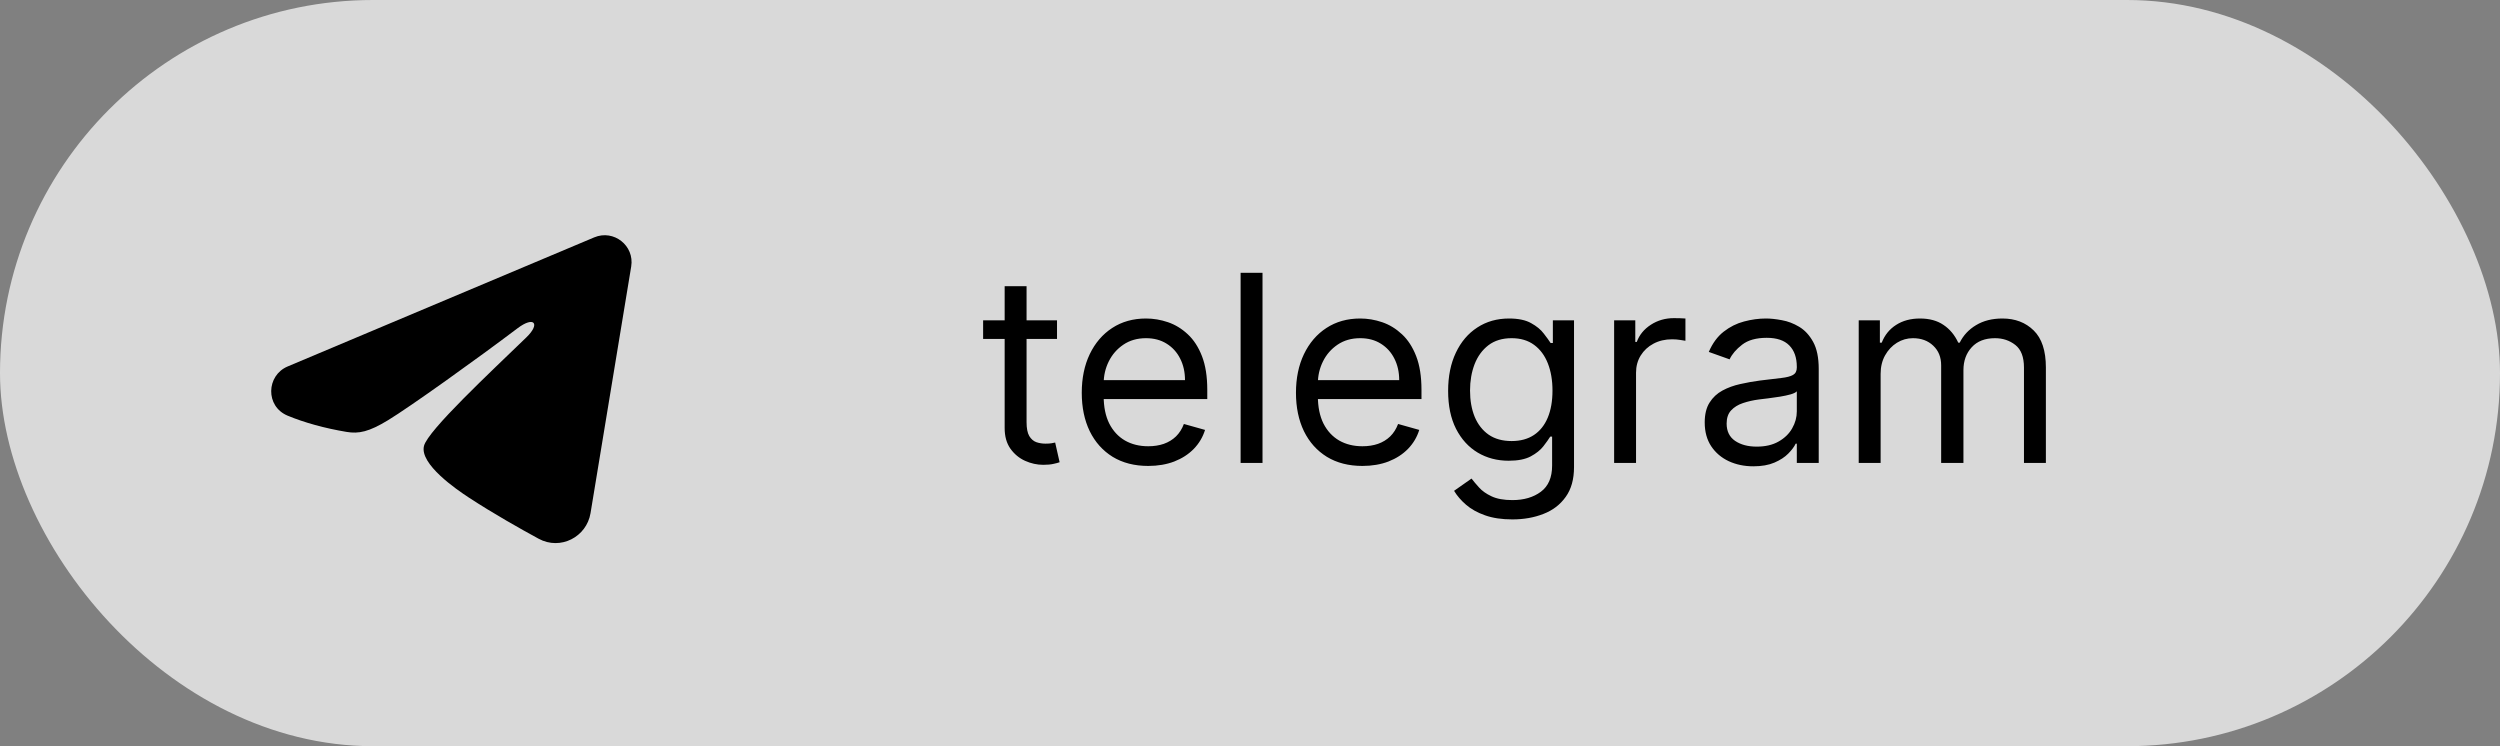
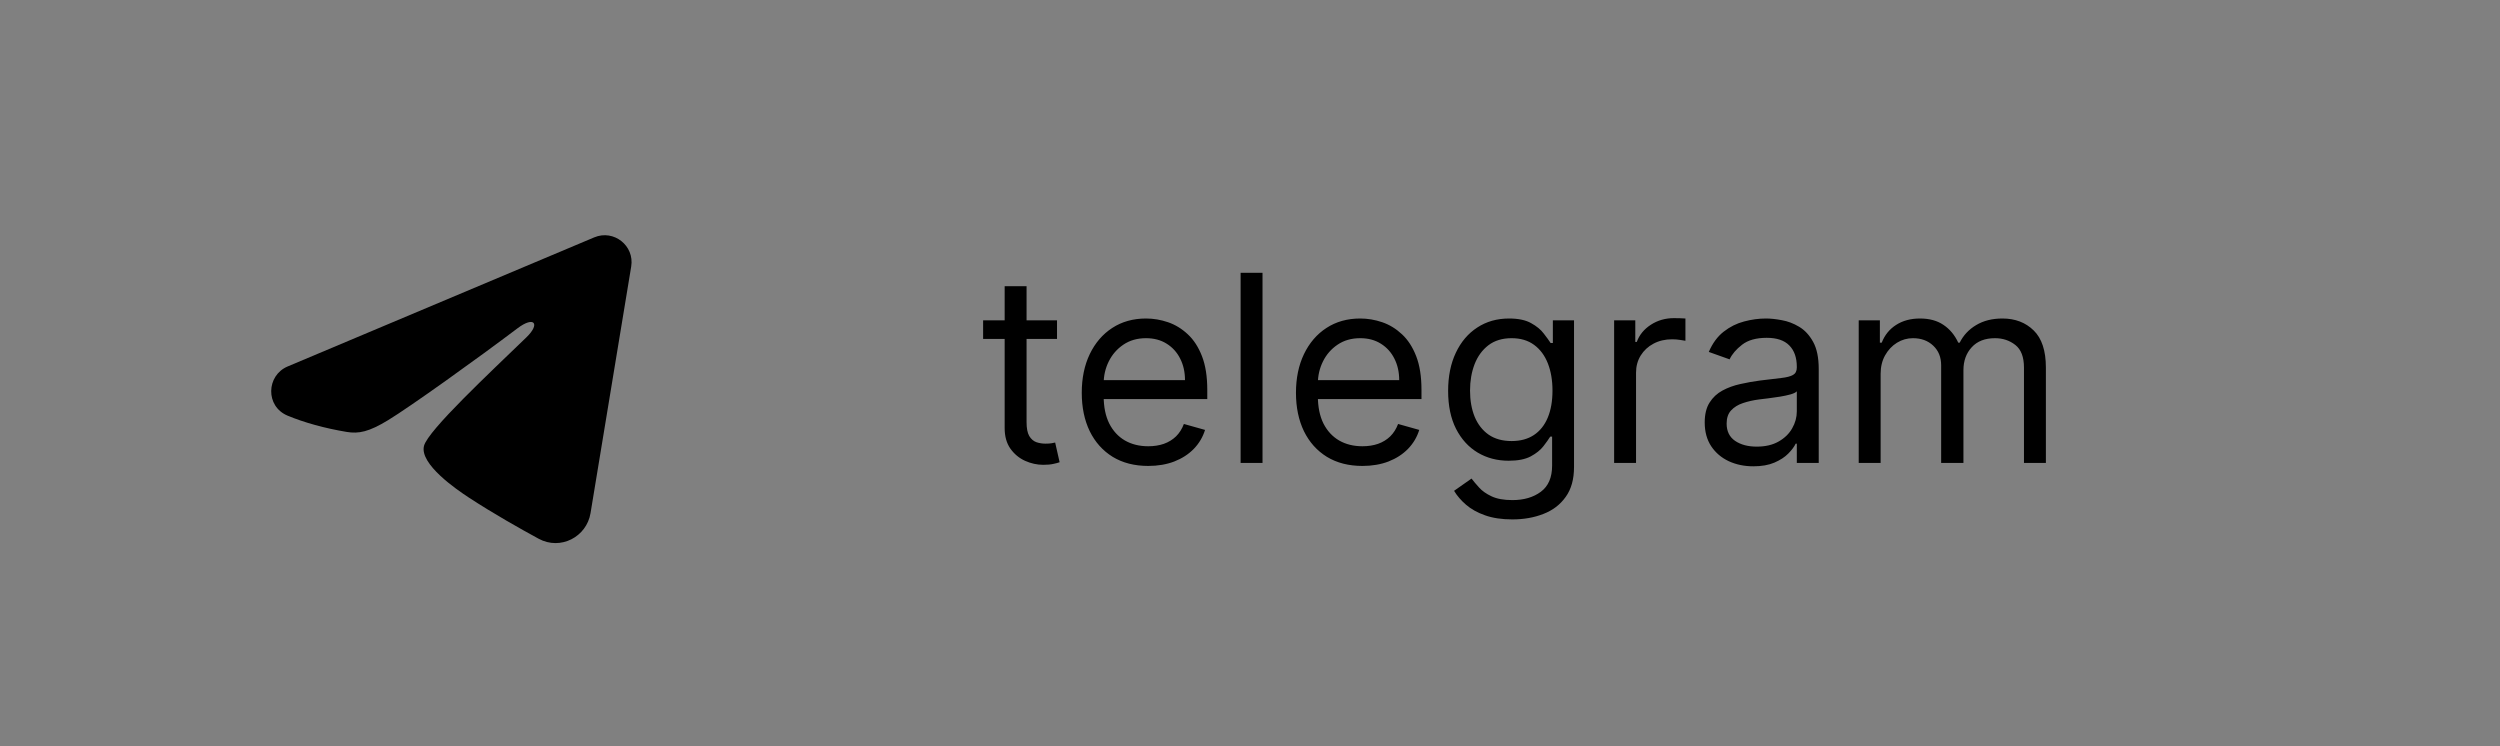
<svg xmlns="http://www.w3.org/2000/svg" width="459" height="137" viewBox="0 0 459 137" fill="none">
  <rect x="0" y="0" width="459" height="137" fill="#808080" stroke="none" />
-   <rect opacity="0.7" width="459" height="137" rx="68.5" fill="white" />
  <g clip-path="url(#clip0_340_47)">
    <path fill-rule="evenodd" clip-rule="evenodd" d="M109.1 43.582C112.681 42.074 116.52 45.102 115.888 48.936L108.42 94.218C107.699 98.584 102.904 101.09 98.898 98.914C95.546 97.093 90.573 94.291 86.092 91.362C83.854 89.9 77.001 85.21 77.843 81.873C78.563 79.018 90.084 68.294 96.667 61.917C99.253 59.411 98.075 57.964 95.021 60.271C87.445 65.993 75.282 74.692 71.26 77.141C67.711 79.301 65.858 79.669 63.648 79.301C59.611 78.628 55.87 77.587 52.815 76.32C48.686 74.609 48.887 68.935 52.812 67.282L109.1 43.582Z" fill="black" />
  </g>
  <path d="M194.068 58.818V62.227H180.5V58.818H194.068ZM184.455 52.545H188.477V77.5C188.477 78.636 188.642 79.489 188.972 80.057C189.313 80.614 189.744 80.989 190.267 81.182C190.801 81.364 191.364 81.454 191.955 81.454C192.398 81.454 192.761 81.432 193.045 81.386C193.33 81.329 193.557 81.284 193.727 81.25L194.545 84.864C194.273 84.966 193.892 85.068 193.403 85.171C192.915 85.284 192.295 85.341 191.545 85.341C190.409 85.341 189.295 85.097 188.205 84.608C187.125 84.119 186.227 83.375 185.511 82.375C184.807 81.375 184.455 80.114 184.455 78.591V52.545ZM210.815 85.546C208.293 85.546 206.116 84.989 204.287 83.875C202.469 82.75 201.065 81.182 200.077 79.171C199.099 77.148 198.611 74.796 198.611 72.114C198.611 69.432 199.099 67.068 200.077 65.023C201.065 62.966 202.44 61.364 204.202 60.216C205.974 59.057 208.043 58.477 210.406 58.477C211.77 58.477 213.116 58.705 214.446 59.159C215.776 59.614 216.986 60.352 218.077 61.375C219.168 62.386 220.037 63.727 220.685 65.398C221.332 67.068 221.656 69.125 221.656 71.568V73.273H201.474V69.796H217.565C217.565 68.318 217.27 67 216.679 65.841C216.099 64.682 215.27 63.767 214.19 63.097C213.122 62.426 211.861 62.091 210.406 62.091C208.804 62.091 207.418 62.489 206.247 63.284C205.088 64.068 204.196 65.091 203.571 66.352C202.946 67.614 202.634 68.966 202.634 70.409V72.727C202.634 74.704 202.974 76.381 203.656 77.756C204.349 79.119 205.31 80.159 206.537 80.875C207.764 81.579 209.19 81.932 210.815 81.932C211.872 81.932 212.827 81.784 213.679 81.489C214.543 81.182 215.287 80.727 215.912 80.125C216.537 79.511 217.02 78.75 217.361 77.841L221.247 78.932C220.838 80.25 220.151 81.409 219.185 82.409C218.219 83.398 217.026 84.171 215.605 84.727C214.185 85.273 212.588 85.546 210.815 85.546ZM231.798 50.091V85H227.776V50.091H231.798ZM250.143 85.546C247.621 85.546 245.445 84.989 243.615 83.875C241.797 82.75 240.393 81.182 239.405 79.171C238.428 77.148 237.939 74.796 237.939 72.114C237.939 69.432 238.428 67.068 239.405 65.023C240.393 62.966 241.768 61.364 243.53 60.216C245.303 59.057 247.371 58.477 249.734 58.477C251.098 58.477 252.445 58.705 253.774 59.159C255.104 59.614 256.314 60.352 257.405 61.375C258.496 62.386 259.365 63.727 260.013 65.398C260.661 67.068 260.984 69.125 260.984 71.568V73.273H240.803V69.796H256.893C256.893 68.318 256.598 67 256.007 65.841C255.428 64.682 254.598 63.767 253.518 63.097C252.45 62.426 251.189 62.091 249.734 62.091C248.132 62.091 246.746 62.489 245.575 63.284C244.416 64.068 243.524 65.091 242.899 66.352C242.274 67.614 241.962 68.966 241.962 70.409V72.727C241.962 74.704 242.303 76.381 242.984 77.756C243.678 79.119 244.638 80.159 245.865 80.875C247.092 81.579 248.518 81.932 250.143 81.932C251.2 81.932 252.155 81.784 253.007 81.489C253.871 81.182 254.615 80.727 255.24 80.125C255.865 79.511 256.348 78.75 256.689 77.841L260.575 78.932C260.166 80.25 259.479 81.409 258.513 82.409C257.547 83.398 256.354 84.171 254.933 84.727C253.513 85.273 251.916 85.546 250.143 85.546ZM277.672 95.364C275.729 95.364 274.058 95.114 272.661 94.614C271.263 94.125 270.098 93.477 269.166 92.671C268.246 91.875 267.513 91.023 266.967 90.114L270.172 87.864C270.536 88.341 270.996 88.886 271.553 89.5C272.109 90.125 272.871 90.665 273.837 91.119C274.814 91.585 276.092 91.818 277.672 91.818C279.786 91.818 281.53 91.307 282.905 90.284C284.28 89.261 284.967 87.659 284.967 85.477V80.159H284.626C284.331 80.636 283.911 81.227 283.365 81.932C282.831 82.625 282.058 83.244 281.047 83.79C280.047 84.324 278.695 84.591 276.99 84.591C274.876 84.591 272.979 84.091 271.297 83.091C269.626 82.091 268.303 80.636 267.325 78.727C266.359 76.818 265.876 74.5 265.876 71.773C265.876 69.091 266.348 66.756 267.291 64.767C268.234 62.767 269.547 61.222 271.229 60.131C272.911 59.028 274.854 58.477 277.058 58.477C278.763 58.477 280.115 58.761 281.115 59.33C282.126 59.886 282.899 60.523 283.433 61.239C283.979 61.943 284.399 62.523 284.695 62.977H285.104V58.818H288.99V85.75C288.99 88 288.479 89.829 287.456 91.239C286.445 92.659 285.081 93.699 283.365 94.358C281.661 95.028 279.763 95.364 277.672 95.364ZM277.536 80.977C279.149 80.977 280.513 80.608 281.626 79.869C282.74 79.131 283.587 78.068 284.166 76.682C284.746 75.296 285.036 73.636 285.036 71.704C285.036 69.818 284.751 68.153 284.183 66.71C283.615 65.267 282.774 64.136 281.661 63.318C280.547 62.5 279.172 62.091 277.536 62.091C275.831 62.091 274.411 62.523 273.274 63.386C272.149 64.25 271.303 65.409 270.734 66.864C270.178 68.318 269.899 69.932 269.899 71.704C269.899 73.523 270.183 75.131 270.751 76.528C271.331 77.915 272.183 79.006 273.308 79.801C274.445 80.585 275.854 80.977 277.536 80.977ZM296.354 85V58.818H300.24V62.773H300.513C300.99 61.477 301.854 60.426 303.104 59.619C304.354 58.812 305.763 58.409 307.331 58.409C307.626 58.409 307.996 58.415 308.439 58.426C308.882 58.438 309.217 58.455 309.445 58.477V62.568C309.308 62.534 308.996 62.483 308.507 62.415C308.03 62.335 307.524 62.295 306.99 62.295C305.717 62.295 304.581 62.562 303.581 63.097C302.592 63.619 301.808 64.347 301.229 65.278C300.661 66.199 300.376 67.25 300.376 68.432V85H296.354ZM321.918 85.614C320.259 85.614 318.753 85.301 317.401 84.676C316.048 84.04 314.974 83.125 314.179 81.932C313.384 80.727 312.986 79.273 312.986 77.568C312.986 76.068 313.281 74.852 313.872 73.921C314.463 72.977 315.253 72.239 316.241 71.704C317.23 71.171 318.321 70.773 319.514 70.511C320.719 70.239 321.929 70.023 323.145 69.864C324.736 69.659 326.026 69.506 327.014 69.403C328.014 69.29 328.741 69.102 329.196 68.841C329.662 68.579 329.895 68.125 329.895 67.477V67.341C329.895 65.659 329.435 64.352 328.514 63.42C327.605 62.489 326.224 62.023 324.372 62.023C322.452 62.023 320.946 62.443 319.855 63.284C318.764 64.125 317.997 65.023 317.554 65.977L313.736 64.614C314.418 63.023 315.327 61.784 316.463 60.898C317.611 60 318.861 59.375 320.213 59.023C321.577 58.659 322.918 58.477 324.236 58.477C325.077 58.477 326.043 58.58 327.134 58.784C328.236 58.977 329.298 59.381 330.321 59.994C331.355 60.608 332.213 61.534 332.895 62.773C333.577 64.011 333.918 65.671 333.918 67.75V85H329.895V81.454H329.69C329.418 82.023 328.963 82.631 328.327 83.278C327.69 83.926 326.844 84.477 325.787 84.932C324.73 85.386 323.44 85.614 321.918 85.614ZM322.531 82C324.122 82 325.463 81.688 326.554 81.062C327.656 80.438 328.486 79.631 329.043 78.642C329.611 77.653 329.895 76.614 329.895 75.523V71.841C329.724 72.046 329.349 72.233 328.77 72.403C328.202 72.562 327.543 72.704 326.793 72.829C326.054 72.943 325.332 73.046 324.628 73.136C323.935 73.216 323.372 73.284 322.94 73.341C321.895 73.477 320.918 73.699 320.009 74.006C319.111 74.301 318.384 74.75 317.827 75.352C317.281 75.943 317.009 76.75 317.009 77.773C317.009 79.171 317.526 80.227 318.56 80.943C319.605 81.648 320.929 82 322.531 82ZM341.26 85V58.818H345.146V62.909H345.487C346.033 61.511 346.913 60.426 348.129 59.653C349.345 58.869 350.805 58.477 352.51 58.477C354.237 58.477 355.675 58.869 356.822 59.653C357.982 60.426 358.885 61.511 359.533 62.909H359.805C360.476 61.557 361.482 60.483 362.822 59.688C364.163 58.881 365.771 58.477 367.646 58.477C369.987 58.477 371.902 59.21 373.391 60.676C374.879 62.131 375.624 64.398 375.624 67.477V85H371.601V67.477C371.601 65.546 371.072 64.165 370.016 63.335C368.959 62.506 367.714 62.091 366.283 62.091C364.442 62.091 363.016 62.648 362.004 63.761C360.993 64.864 360.487 66.261 360.487 67.954V85H356.396V67.068C356.396 65.579 355.913 64.381 354.947 63.472C353.982 62.551 352.737 62.091 351.214 62.091C350.169 62.091 349.192 62.369 348.283 62.926C347.385 63.483 346.658 64.256 346.101 65.244C345.555 66.222 345.283 67.352 345.283 68.636V85H341.26Z" fill="black" />
  <defs>
    <clipPath id="clip0_340_47">
      <rect width="79" height="79" fill="white" transform="translate(44 29)" />
    </clipPath>
  </defs>
</svg>